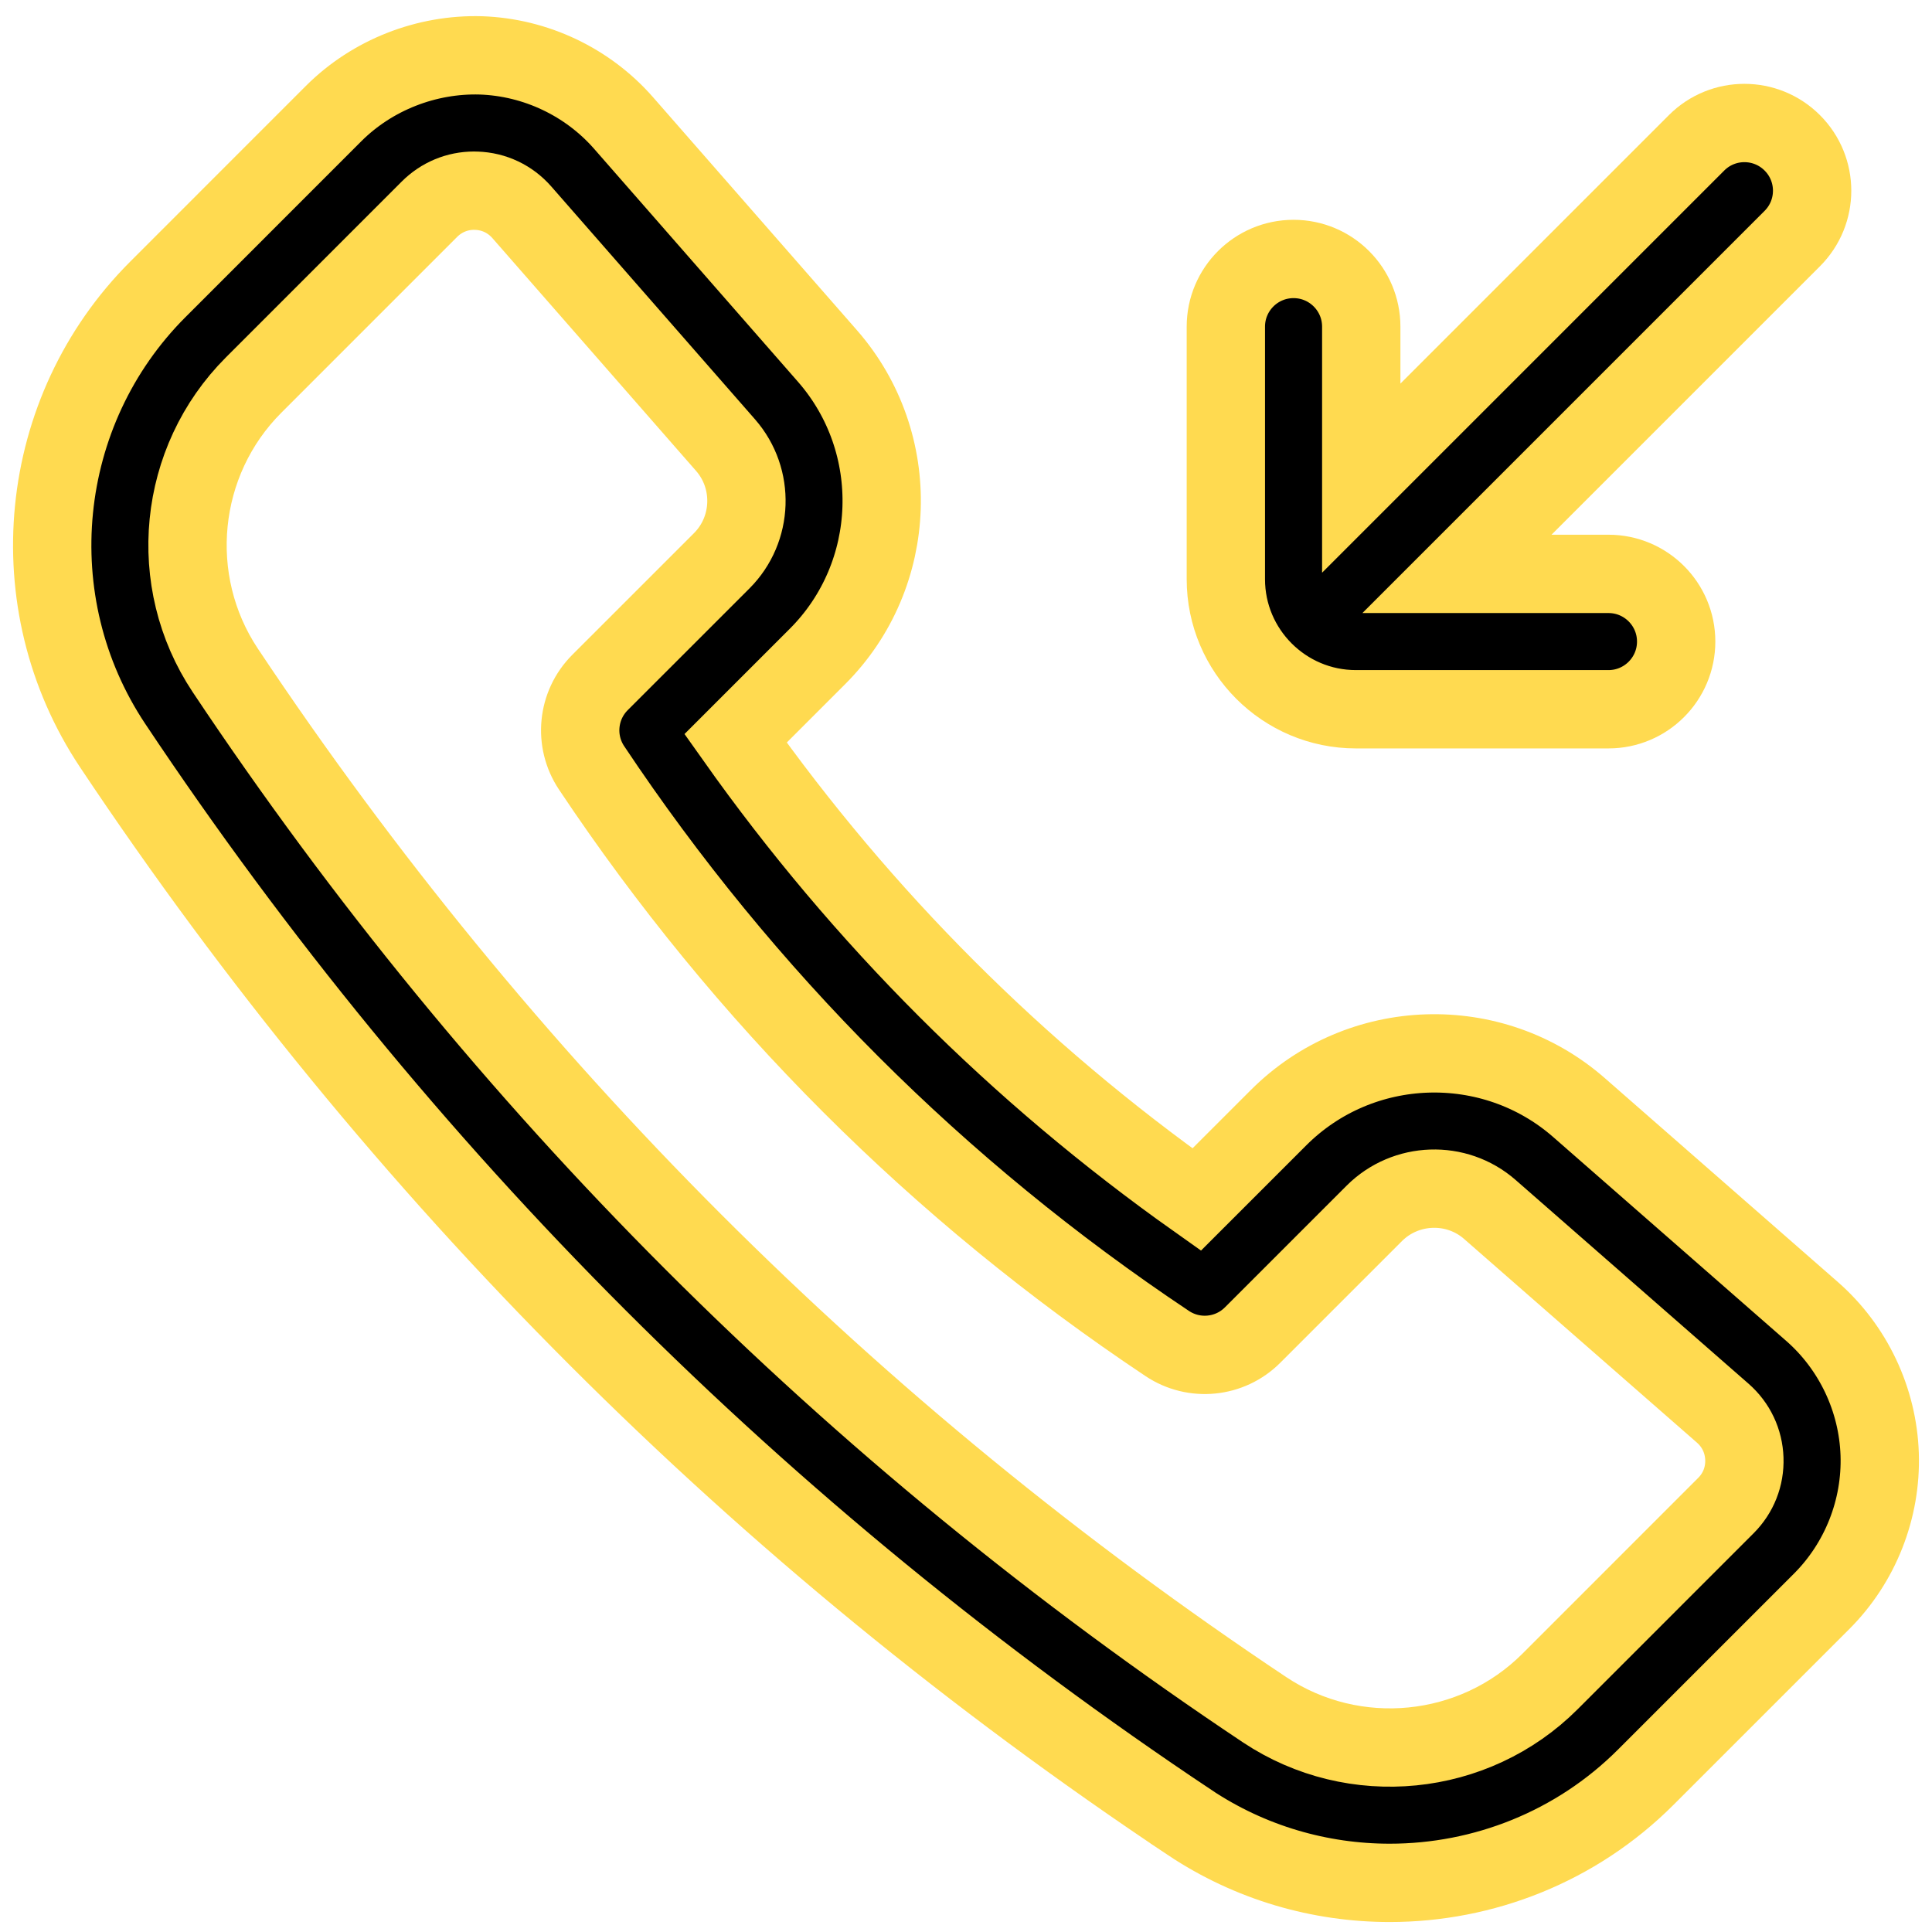
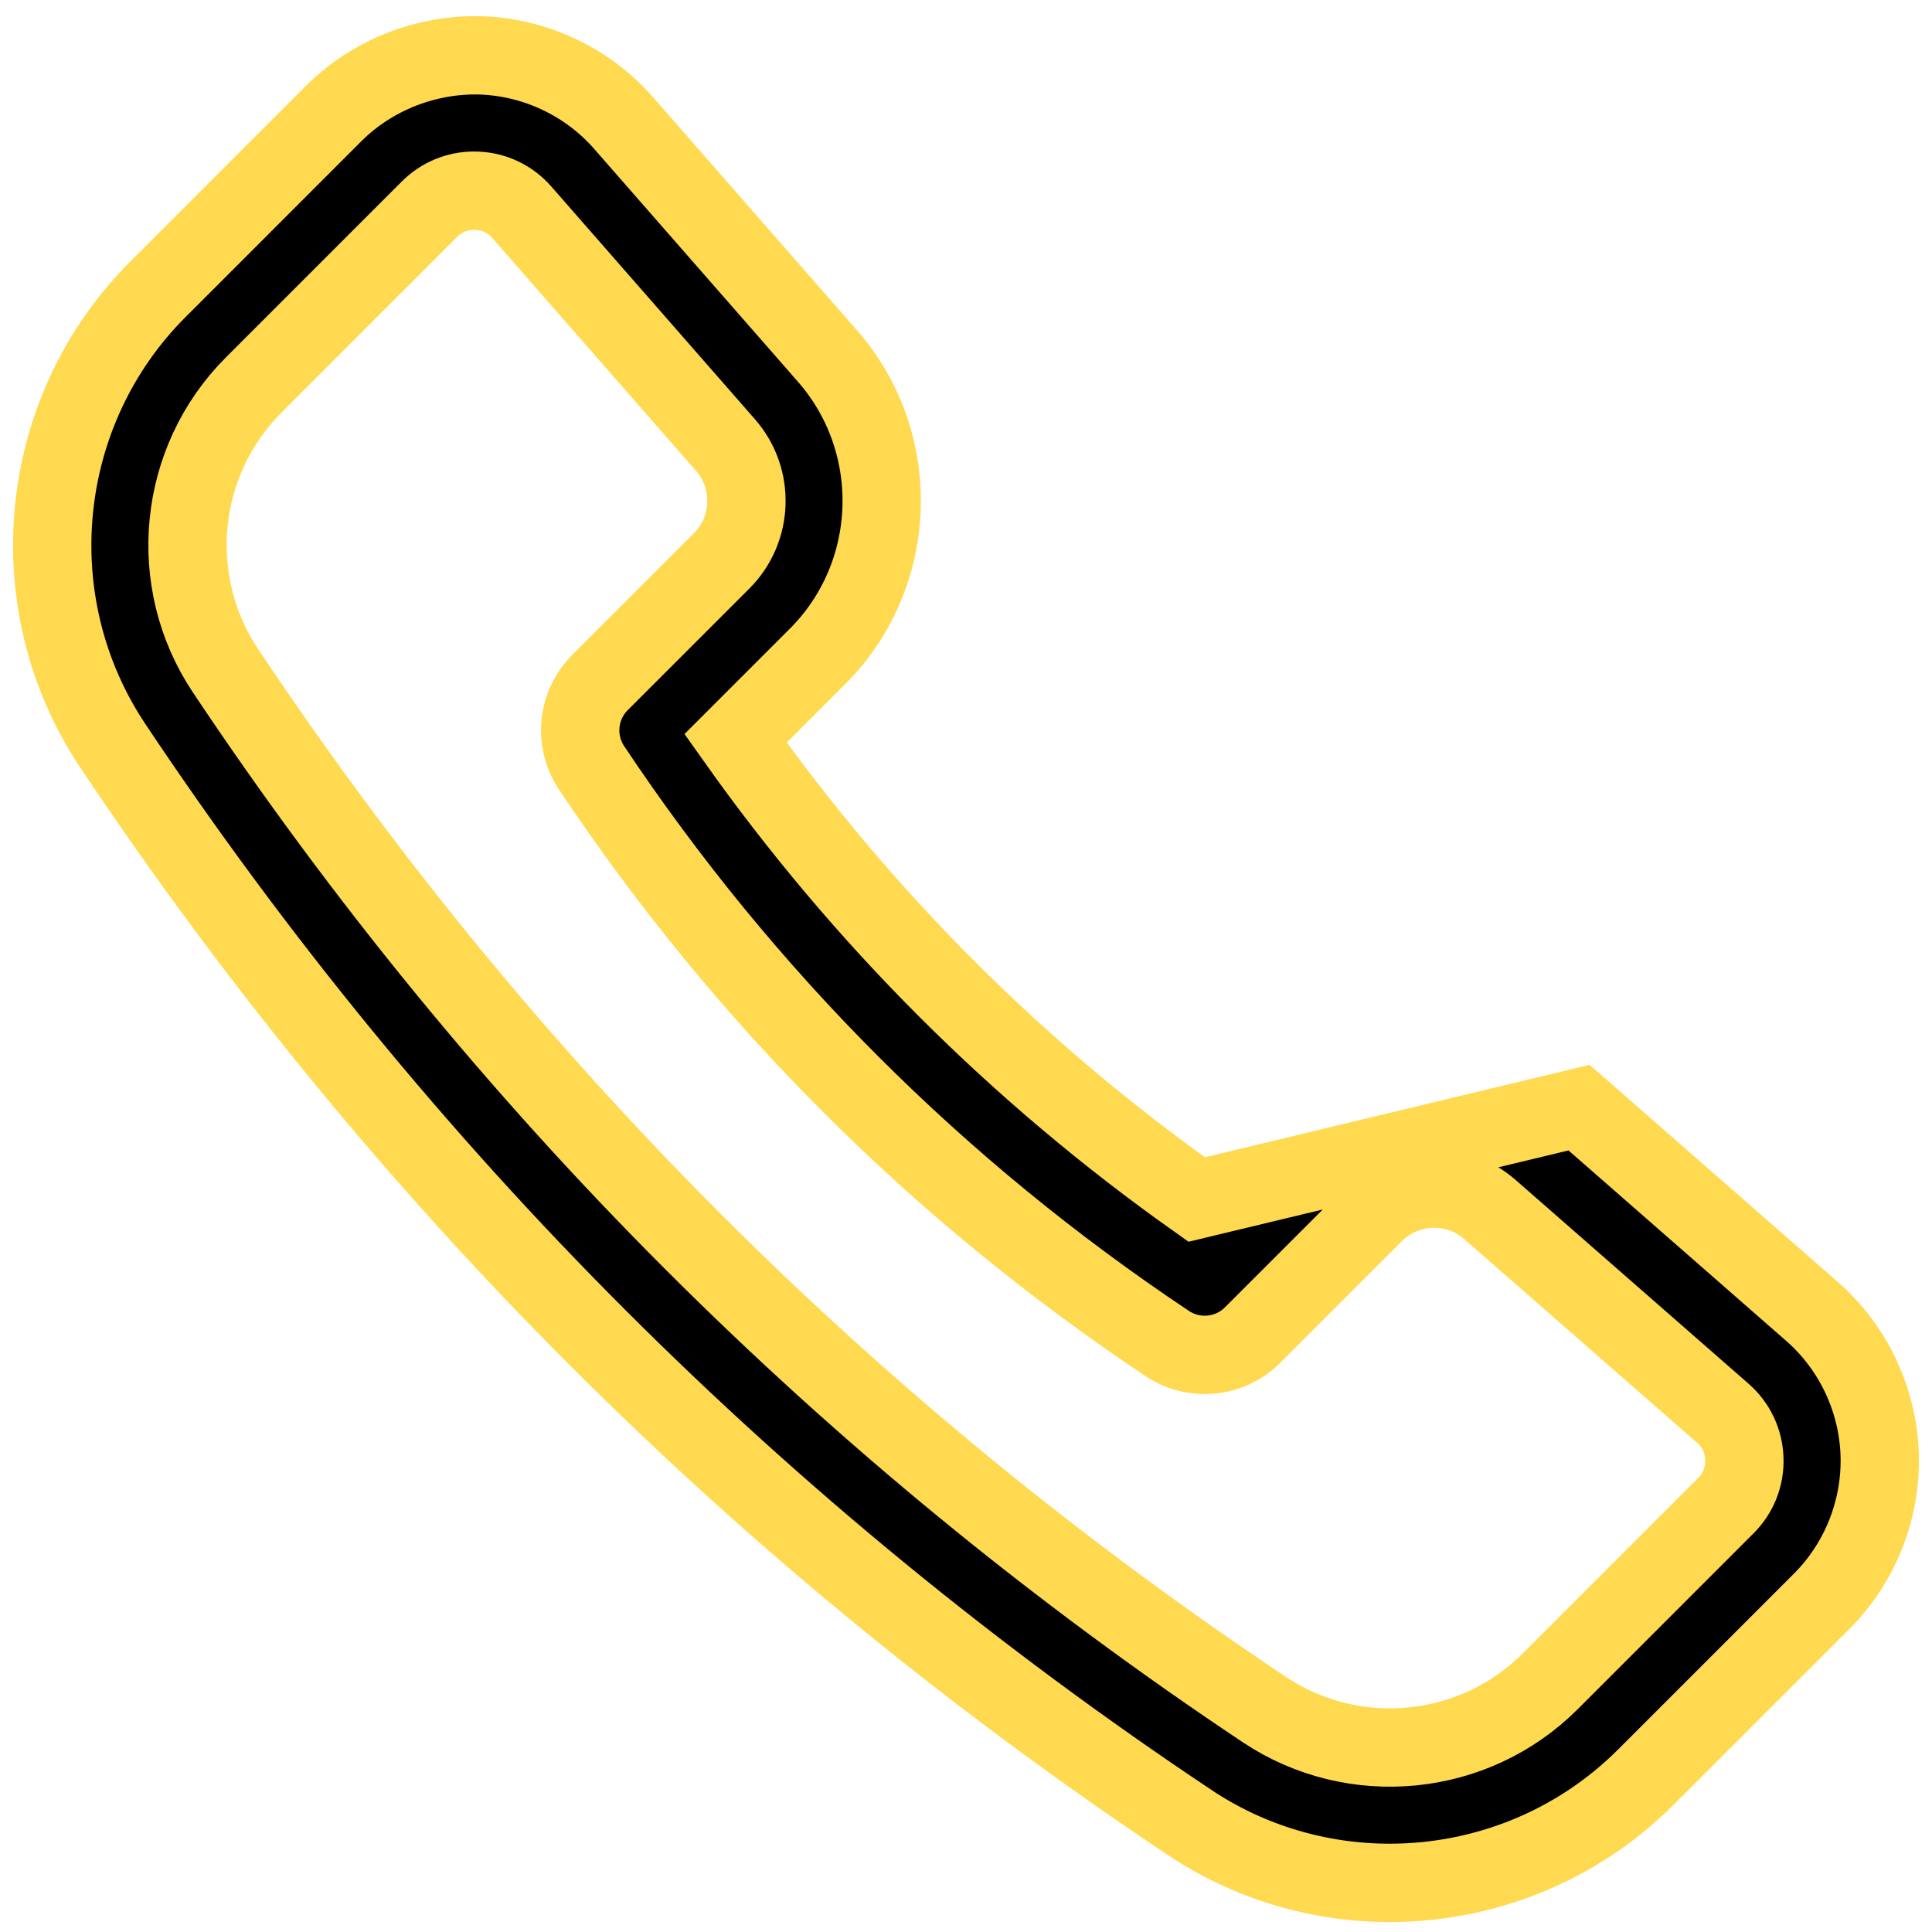
<svg xmlns="http://www.w3.org/2000/svg" width="74" height="74" viewBox="0 0 74 74" fill="none">
-   <path d="M45.562 69.803C47.895 71.359 50.569 72.118 53.229 72.118C56.811 72.118 60.368 70.74 63.035 68.072L69.771 61.337C71.255 59.853 72.066 57.799 71.996 55.701C71.925 53.604 70.98 51.609 69.402 50.229L60.482 42.425C57.155 39.511 52.101 39.681 48.974 42.807L45.836 45.944C38.966 41.078 33.039 35.152 28.174 28.281L31.311 25.144C34.437 22.018 34.605 16.963 31.693 13.635L23.889 4.717C22.509 3.138 20.513 2.192 18.416 2.121C16.339 2.062 14.266 2.865 12.781 4.347L6.046 11.083C1.394 15.734 0.667 23.082 4.315 28.556C15.264 44.977 29.141 58.854 45.562 69.802V69.803ZM9.713 14.75L16.448 8.014C16.909 7.554 17.514 7.303 18.16 7.303C18.188 7.303 18.216 7.303 18.244 7.305C18.921 7.327 19.54 7.621 19.987 8.131L27.792 17.051C28.911 18.332 28.846 20.275 27.645 21.478L22.983 26.139C22.108 27.013 21.973 28.383 22.659 29.411C28.512 38.189 35.929 45.605 44.707 51.459C45.734 52.145 47.105 52.01 47.978 51.135L52.64 46.473C53.843 45.273 55.789 45.206 57.066 46.326L65.988 54.13C66.497 54.577 66.79 55.196 66.813 55.874C66.836 56.551 66.584 57.19 66.104 57.669L59.369 64.405C56.46 67.314 51.864 67.767 48.439 65.488C32.59 54.922 19.196 41.529 8.631 25.68C6.348 22.255 6.804 17.659 9.713 14.75Z" fill="black" stroke="#FFDA50" stroke-width="3" />
-   <path d="M51.934 27.166H61.608C63.04 27.166 64.201 26.005 64.201 24.573C64.201 23.142 63.04 21.981 61.608 21.981H55.805L68.648 9.138C69.662 8.124 69.662 6.484 68.648 5.471C67.635 4.458 65.994 4.458 64.982 5.471L52.139 18.314V12.512C52.139 11.08 50.978 9.919 49.546 9.919C48.114 9.919 46.953 11.08 46.953 12.512V22.186C46.953 24.932 49.187 27.166 51.934 27.166L51.934 27.166Z" fill="black" stroke="#FFDA50" stroke-width="3" />
+   <path d="M45.562 69.803C47.895 71.359 50.569 72.118 53.229 72.118C56.811 72.118 60.368 70.74 63.035 68.072L69.771 61.337C71.255 59.853 72.066 57.799 71.996 55.701C71.925 53.604 70.98 51.609 69.402 50.229L60.482 42.425L45.836 45.944C38.966 41.078 33.039 35.152 28.174 28.281L31.311 25.144C34.437 22.018 34.605 16.963 31.693 13.635L23.889 4.717C22.509 3.138 20.513 2.192 18.416 2.121C16.339 2.062 14.266 2.865 12.781 4.347L6.046 11.083C1.394 15.734 0.667 23.082 4.315 28.556C15.264 44.977 29.141 58.854 45.562 69.802V69.803ZM9.713 14.75L16.448 8.014C16.909 7.554 17.514 7.303 18.16 7.303C18.188 7.303 18.216 7.303 18.244 7.305C18.921 7.327 19.54 7.621 19.987 8.131L27.792 17.051C28.911 18.332 28.846 20.275 27.645 21.478L22.983 26.139C22.108 27.013 21.973 28.383 22.659 29.411C28.512 38.189 35.929 45.605 44.707 51.459C45.734 52.145 47.105 52.01 47.978 51.135L52.64 46.473C53.843 45.273 55.789 45.206 57.066 46.326L65.988 54.13C66.497 54.577 66.79 55.196 66.813 55.874C66.836 56.551 66.584 57.19 66.104 57.669L59.369 64.405C56.46 67.314 51.864 67.767 48.439 65.488C32.59 54.922 19.196 41.529 8.631 25.68C6.348 22.255 6.804 17.659 9.713 14.75Z" fill="black" stroke="#FFDA50" stroke-width="3" />
</svg>